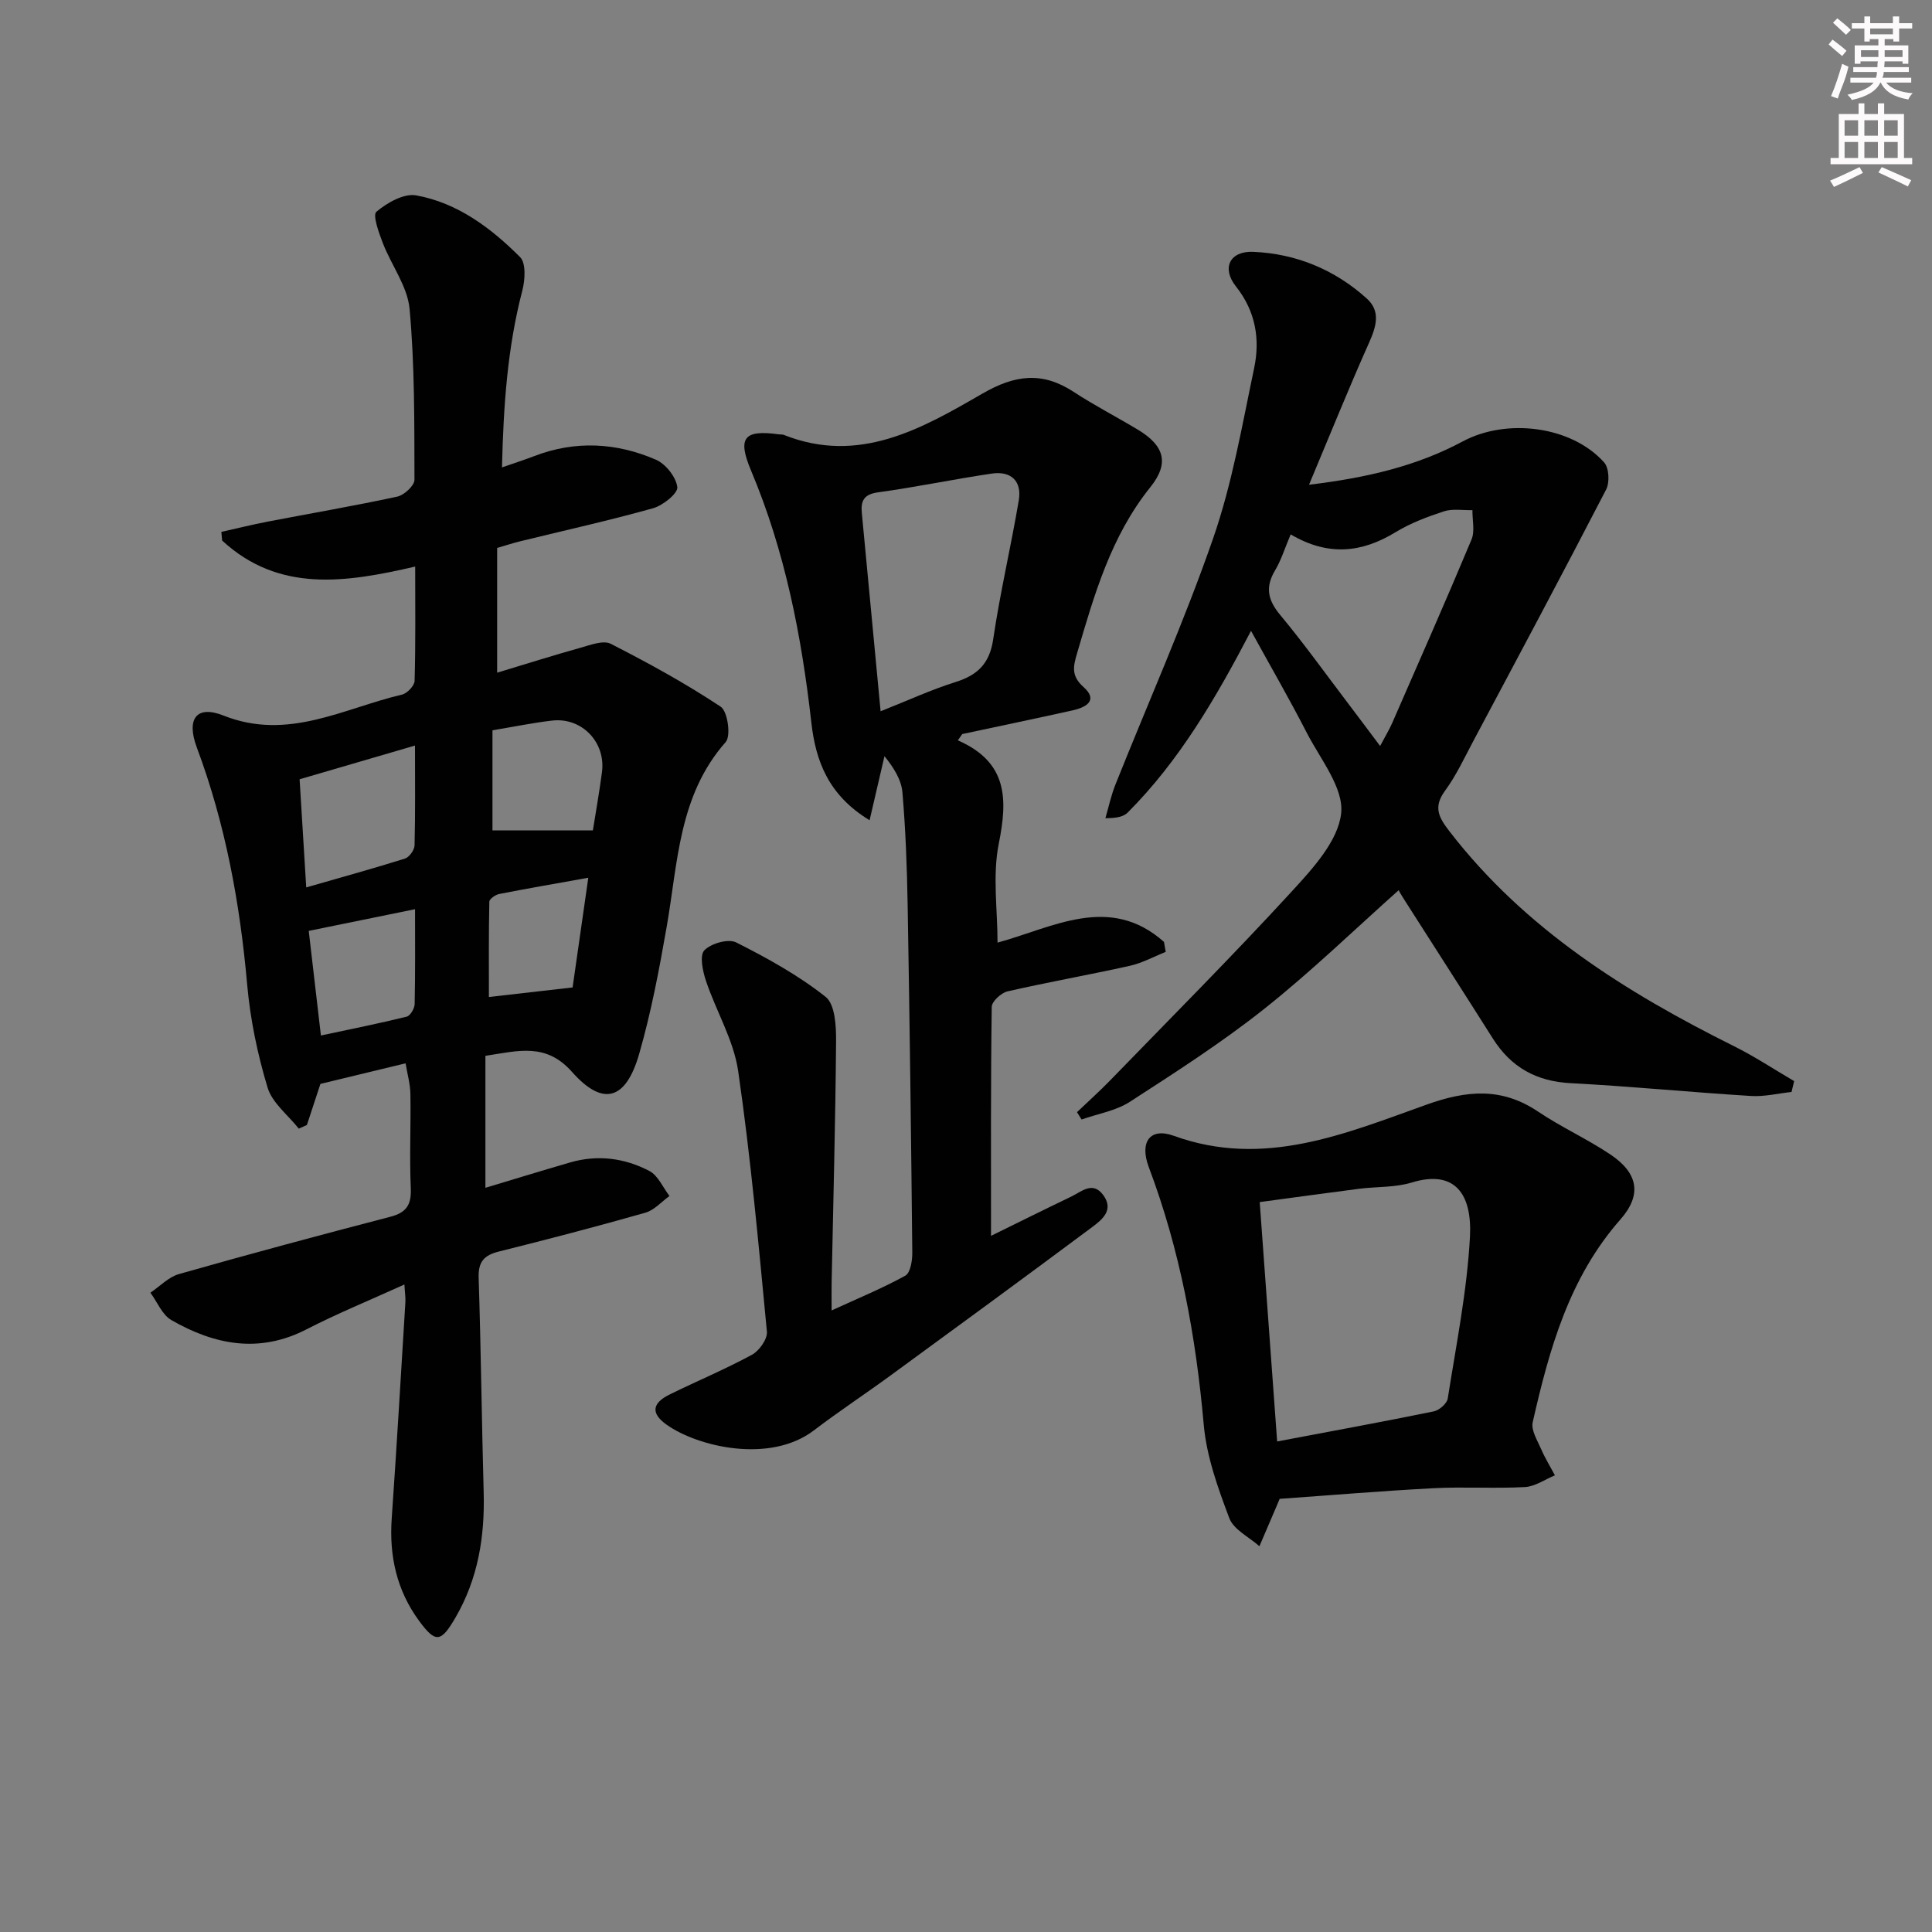
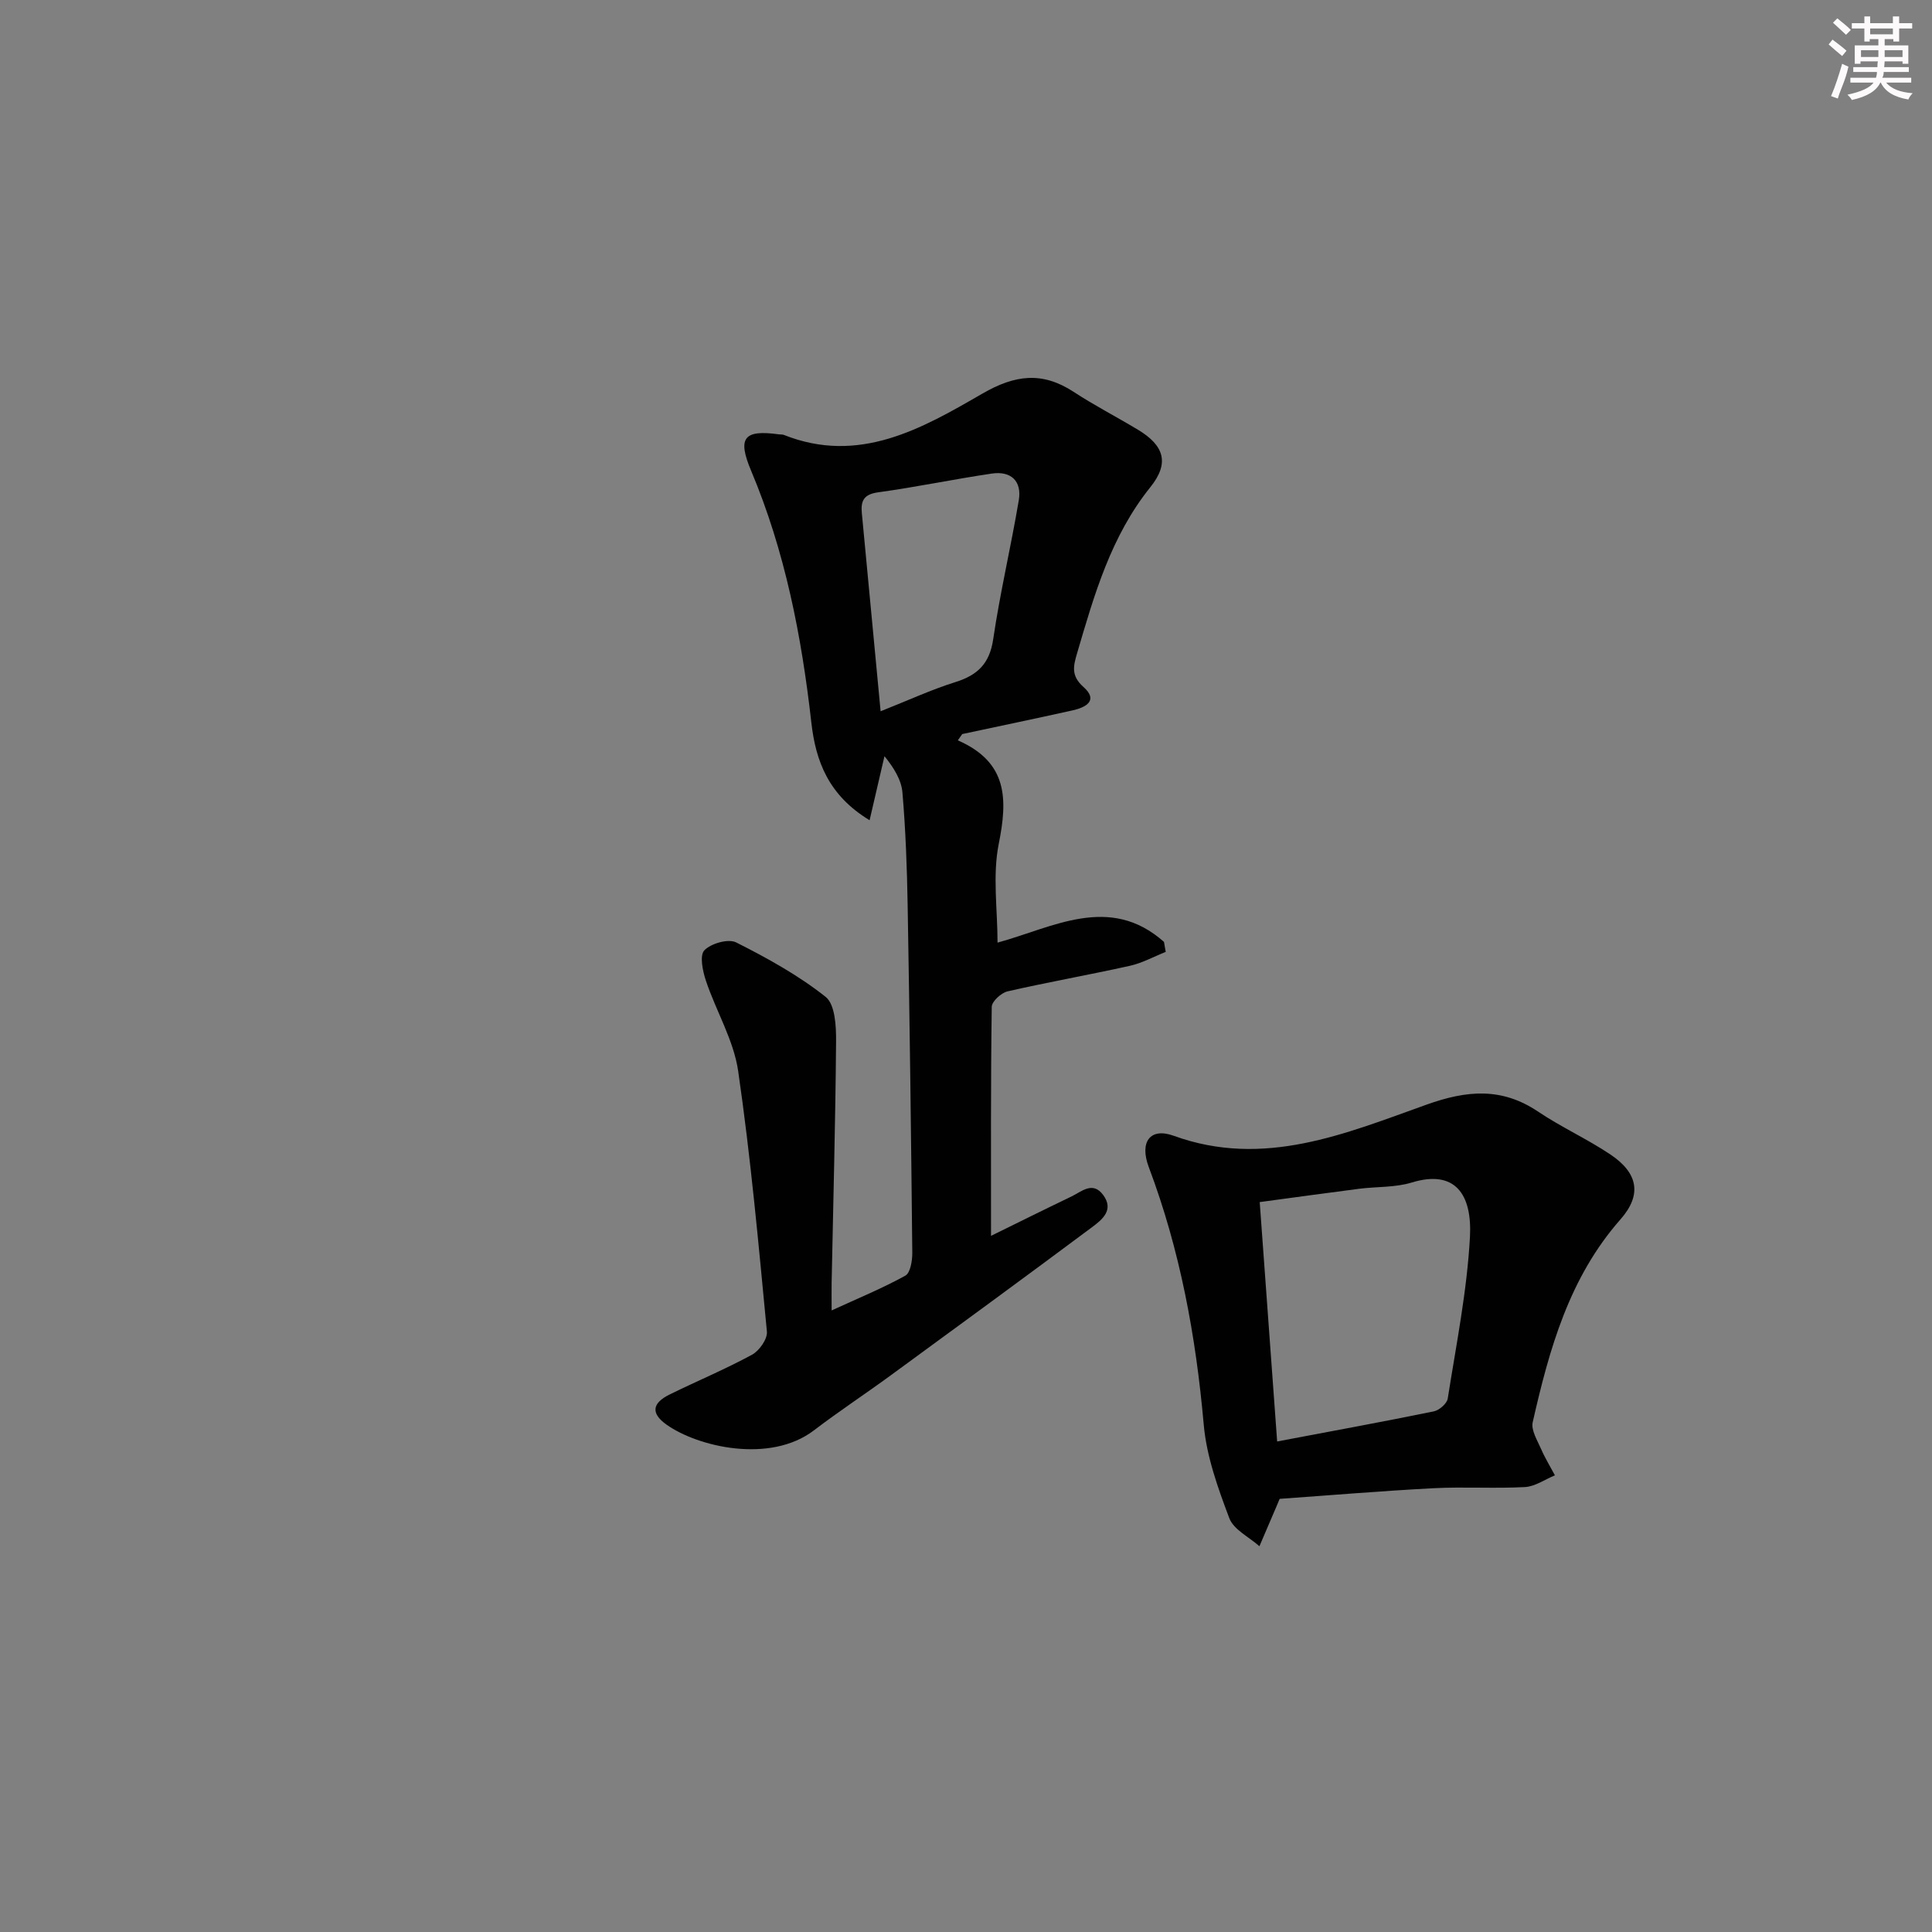
<svg xmlns="http://www.w3.org/2000/svg" enable-background="new 0 0 400 400" viewBox="0 0 400 400">
  <rect x="0" y="0" width="400" height="400" fill="#808080" stroke="none" />
  <g fill="#010102">
-     <path d="m100.5 218.6v27.32c5.84-1.75 11.68-3.55 17.54-5.25 5.69-1.65 11.29-.92 16.41 1.77 1.8.94 2.8 3.41 4.16 5.18-1.66 1.19-3.16 2.94-5 3.46-10.05 2.86-20.16 5.5-30.3 8.03-3.07.76-4.32 2.1-4.21 5.44.48 14.8.63 29.62 1.04 44.42.25 9.15-1.15 17.85-5.82 25.9-3.01 5.19-4.12 5.39-7.56.7-4.63-6.31-6.2-13.42-5.66-21.18 1.04-14.92 1.91-29.85 2.83-44.77.06-.94-.1-1.9-.2-3.68-7.11 3.23-13.85 5.98-20.3 9.3-9.81 5.04-19.05 3.18-27.95-1.93-1.9-1.09-2.92-3.74-4.34-5.67 1.96-1.32 3.75-3.24 5.92-3.86 14.52-4.13 29.1-8.05 43.71-11.85 3.37-.87 4.43-2.47 4.28-5.92-.29-6.49.03-12.99-.08-19.49-.03-2.06-.62-4.1-1-6.37-6.22 1.5-11.75 2.84-17.63 4.26-.77 2.34-1.79 5.42-2.8 8.51-.56.25-1.12.5-1.68.75-2.23-2.82-5.51-5.32-6.47-8.52-2.08-6.92-3.59-14.15-4.22-21.35-1.49-16.8-4.5-33.2-10.42-49.04-2.2-5.87-.12-8.85 5.5-6.62 13.37 5.32 24.86-1.49 36.98-4.33 1.07-.25 2.58-1.84 2.61-2.85.22-7.79.12-15.59.12-23.66-14.44 3.35-28.25 5.44-39.97-5.39-.05-.6-.11-1.19-.16-1.79 3.19-.71 6.36-1.5 9.57-2.12 8.95-1.72 17.94-3.26 26.85-5.18 1.43-.31 3.56-2.28 3.56-3.48-.03-11.8.06-23.65-1.01-35.38-.43-4.68-3.78-9.05-5.55-13.66-.82-2.12-2.14-5.77-1.32-6.46 2.21-1.86 5.69-3.85 8.23-3.39 8.58 1.55 15.49 6.75 21.52 12.78 1.25 1.25 1.03 4.74.46 6.94-3.09 11.83-3.9 23.83-4.21 36.6 2.68-.93 4.7-1.58 6.68-2.34 8.5-3.27 16.99-2.8 25.18.74 2.03.88 4.18 3.59 4.44 5.68.16 1.28-2.96 3.79-5 4.37-9.09 2.55-18.32 4.59-27.5 6.84-1.44.35-2.85.82-4.8 1.38v25.83c5.8-1.75 11.53-3.56 17.32-5.18 2.02-.57 4.66-1.58 6.2-.8 7.79 3.98 15.49 8.2 22.77 13.03 1.43.95 2.15 6.04 1.03 7.31-9.78 11.07-9.89 24.98-12.23 38.31-1.54 8.81-3.21 17.65-5.68 26.24-2.74 9.55-7.47 11.01-13.9 3.76-5.39-6.09-11.04-4.4-17.94-3.34zm-38.47-57.26c.45 7.41.9 14.74 1.37 22.39 7.19-2.07 13.85-3.9 20.44-5.97.89-.28 1.97-1.78 1.99-2.74.17-6.58.09-13.17.09-20.66-8.15 2.38-15.55 4.54-23.89 6.98zm39.93-10.14v20.72h20.79c.57-3.6 1.32-7.8 1.88-12.04.82-6.21-4.17-11.41-10.33-10.69-3.92.45-7.81 1.26-12.34 2.01zm-38.04 41.53c.8 6.89 1.61 13.89 2.52 21.66 6.2-1.33 12.01-2.48 17.75-3.9.75-.18 1.64-1.69 1.66-2.6.14-6.43.08-12.87.08-19.65-7.44 1.52-14.23 2.91-22.01 4.49zm57.88-11c-6.8 1.22-12.64 2.22-18.44 3.36-.79.16-2.04 1.03-2.05 1.59-.14 6.62-.09 13.25-.09 19.74 5.76-.66 11.28-1.29 17.33-1.98 1.02-7.09 2.06-14.37 3.25-22.71z" />
    <path d="m198.31 153.28c10.41 4.56 10.31 12.23 8.47 21.43-1.31 6.55-.25 13.57-.25 20.45 11.42-3.11 23.2-10.16 34.46-.15.12.69.24 1.38.36 2.07-2.47.98-4.86 2.31-7.42 2.88-8.41 1.87-16.91 3.37-25.32 5.29-1.32.3-3.27 2.09-3.28 3.21-.22 15.63-.15 31.26-.15 47.41 5.17-2.54 10.88-5.38 16.63-8.14 2.13-1.02 4.42-3.26 6.6-.31 2.28 3.09-.22 5.09-2.28 6.63-13.86 10.33-27.81 20.54-41.77 30.74-5.24 3.83-10.67 7.4-15.83 11.34-9.13 6.97-24.1 3.41-30.54-1.18-3.26-2.32-3.01-4.43.64-6.23 5.67-2.79 11.52-5.23 17.07-8.24 1.5-.82 3.22-3.25 3.08-4.78-1.72-18.01-3.35-36.06-5.95-53.95-.93-6.41-4.57-12.4-6.67-18.68-.68-2.02-1.35-5.26-.33-6.32 1.38-1.43 4.96-2.45 6.59-1.63 6.45 3.25 12.89 6.81 18.52 11.27 1.96 1.56 2.19 6.07 2.16 9.23-.13 16.64-.59 33.29-.92 49.93-.03 1.63 0 3.27 0 5.76 5.51-2.53 10.54-4.59 15.26-7.2 1.05-.58 1.45-3.11 1.44-4.73-.24-23.97-.54-47.95-.96-71.92-.13-7.8-.42-15.61-1.08-23.38-.22-2.64-1.81-5.16-3.72-7.52-.96 4.15-1.93 8.31-3.08 13.26-8.55-5.18-11.16-12.28-12.06-20.22-2.02-17.9-5.44-35.44-12.47-52.14-2.88-6.84-1.51-8.54 5.78-7.53.33.05.69-.01.99.11 15.56 6.19 28.54-1.27 41.1-8.54 6.76-3.91 12.4-4.62 18.89-.38 4.31 2.82 8.91 5.19 13.33 7.85 5.42 3.26 6.59 6.89 2.57 11.89-8.17 10.17-11.6 22.24-15.16 34.35-.78 2.66-1.33 4.68 1.32 7.03 3.15 2.8.47 4.23-2.28 4.84-7.6 1.69-15.22 3.27-22.83 4.9-.31.46-.61.88-.91 1.3zm-15.99-6.02c5.69-2.25 10.5-4.48 15.51-6.05 4.59-1.44 7.06-3.83 7.8-8.86 1.42-9.64 3.68-19.16 5.3-28.78.67-3.99-1.64-6.11-5.6-5.52-7.86 1.16-15.65 2.8-23.52 3.88-2.95.4-3.62 1.75-3.38 4.27 1.26 13.37 2.53 26.73 3.89 41.06z" />
-     <path d="m271.02 100.36c12.07-1.45 22.35-3.9 31.82-8.97 9.07-4.86 22.49-3.23 29.28 4.35 1.02 1.14 1.17 4.14.42 5.6-9 17.4-18.23 34.67-27.44 51.96-1.88 3.52-3.57 7.21-5.91 10.4-2.53 3.44-1.29 5.58.97 8.5 15.6 20.18 36.47 33.26 58.86 44.41 4.28 2.13 8.3 4.8 12.44 7.22-.18.75-.36 1.5-.54 2.25-2.81.3-5.64 1.01-8.42.83-12.44-.77-24.86-2-37.31-2.65-7.12-.37-12.35-3.3-16.11-9.24-5.95-9.41-11.98-18.78-17.97-28.17-.96-1.51-1.93-3.02-1.41-2.65-9.27 8.26-18.21 16.94-27.92 24.65-8.83 7.01-18.38 13.14-27.86 19.27-2.91 1.88-6.64 2.47-9.99 3.66-.32-.51-.63-1.01-.95-1.52 2.27-2.17 4.62-4.27 6.81-6.52 12.61-13 25.41-25.84 37.66-39.18 4.33-4.72 9.59-10.44 10.22-16.16.58-5.26-4.32-11.24-7.14-16.73-3.54-6.9-7.43-13.62-11.52-21.06-7.34 14.05-14.86 26.91-25.5 37.59-.85.86-2.22 1.2-4.65 1.2.68-2.33 1.18-4.72 2.08-6.97 6.77-16.97 14.23-33.69 20.21-50.92 3.95-11.37 6.01-23.42 8.5-35.26 1.27-6.02.32-11.8-3.77-16.96-3.01-3.79-1.27-7.36 3.59-7.15 8.88.38 16.85 3.67 23.49 9.65 2.94 2.65 1.99 5.78.51 9.12-4.18 9.36-8.02 18.89-12.45 29.45zm-3.8 10.28c-1.25 2.95-1.98 5.36-3.23 7.45-2.08 3.48-1.51 6.15 1.07 9.24 4.89 5.88 9.35 12.11 13.98 18.21 2.14 2.81 4.25 5.65 6.7 8.91 1.13-2.14 1.91-3.41 2.5-4.76 5.52-12.64 11.1-25.26 16.42-37.98.73-1.75.16-4.05.19-6.09-1.98.05-4.11-.34-5.91.25-3.46 1.13-6.95 2.45-10.03 4.33-6.98 4.25-13.92 5.02-21.69.44z" />
    <path d="m264.94 310.32c-.43 1.04-.56 1.34-.69 1.64-1.17 2.72-2.33 5.45-3.5 8.17-2.15-1.91-5.34-3.43-6.24-5.82-2.36-6.25-4.71-12.78-5.29-19.36-1.62-18.29-4.89-36.11-11.38-53.32-1.96-5.22.29-8.25 5.16-6.48 18.66 6.77 35.55-.45 52.39-6.46 8.34-2.98 15.54-3.59 23.06 1.46 4.82 3.24 10.18 5.66 14.99 8.89 5.72 3.84 6.54 8.33 2.07 13.41-10.65 12.09-14.75 26.9-18.18 42.01-.37 1.65.97 3.77 1.75 5.57.81 1.87 1.89 3.62 2.85 5.42-2.06.85-4.1 2.31-6.2 2.43-6.31.34-12.66-.09-18.96.24-10.73.56-21.46 1.47-31.83 2.2zm-.52-11.88c11.3-2.14 21.88-4.07 32.43-6.23 1.13-.23 2.73-1.62 2.89-2.66 1.75-11.14 4-22.28 4.6-33.5.46-8.79-3.08-13.97-12.06-11.22-3.43 1.05-7.24.83-10.86 1.29-6.7.86-13.4 1.79-20.61 2.76 1.19 16.38 2.36 32.42 3.61 49.56z" />
  </g>
  <path d="m378.6 9.2.8-1c.9.7 1.9 1.4 2.9 2.3l-.9 1.1c-1.1-.9-2-1.7-2.8-2.4zm.5 10.7c.9-2.1 1.6-4.3 2.3-6.7.4.2.8.4 1.3.6-.7 3.1-1.5 4.3-2.2 6.6zm.4-15.2.9-.9c1 .8 2 1.6 2.8 2.4l-1 1c-1-.9-1.9-1.8-2.7-2.5zm12.5-1.3h1.2v1.4h2.7v1.1h-2.7v2.7h-1.2v-.5h-1.8v1.3h4.9v3.8h-1.2v-.5h-3.7c0 .4-.1.9-.1 1.2h5.1v1h-5.2c0 .5-.1.9-.3 1.2h6v1h-5.2c1.1 1.3 2.9 2 5.5 2.2-.4.4-.7.8-.9 1.3-2.9-.5-4.8-1.6-5.7-3.5h-.1c-.8 1.7-2.7 2.9-5.9 3.6-.2-.4-.6-.8-.9-1.1 2.8-.6 4.6-1.4 5.4-2.5h-4.8v-1h5.3c.1-.3.2-.7.2-1.2h-4.9v-1h5c0-.4 0-.8.1-1.2h-3.6v.5h-1.2v-3.8h4.9v-1.3h-1.8v.5h-1.1v-2.7h-2.6v-1.1h2.6v-1.4h1.2v1.4h4.7v-1.4zm-6.7 8.4h3.6c0-.4 0-.9 0-1.4h-3.6zm1.9-4.7h4.7v-1.2h-4.7zm6.7 3.3h-3.7v1.4h3.7z" fill="#fcfafa" />
-   <path d="m384.7 21.4h1.3v2.2h2.8v-2.2h1.3v2.2h4.1v9.1h1.7v1.3h-16.9v-1.3h1.7v-9.1h4.1v-2.2zm.3 13.2.7 1.2c-1.8.9-3.8 1.9-6 2.9-.2-.4-.5-.8-.8-1.3 2.4-1 4.4-2 6.1-2.8zm-3.1-6.5h2.8v-3.2h-2.8zm0 4.6h2.8v-3.3h-2.8v3.2zm4.1-4.6h2.8v-3.2h-2.8zm0 4.6h2.8v-3.3h-2.8zm3.6 1.9c2.1.9 4.1 1.8 6.1 2.7l-.7 1.3c-2.2-1.1-4.2-2-6.1-2.9zm3.3-9.7h-2.8v3.2h2.8zm-2.8 7.8h2.8v-3.3h-2.8z" fill="#fcfafa" />
</svg>